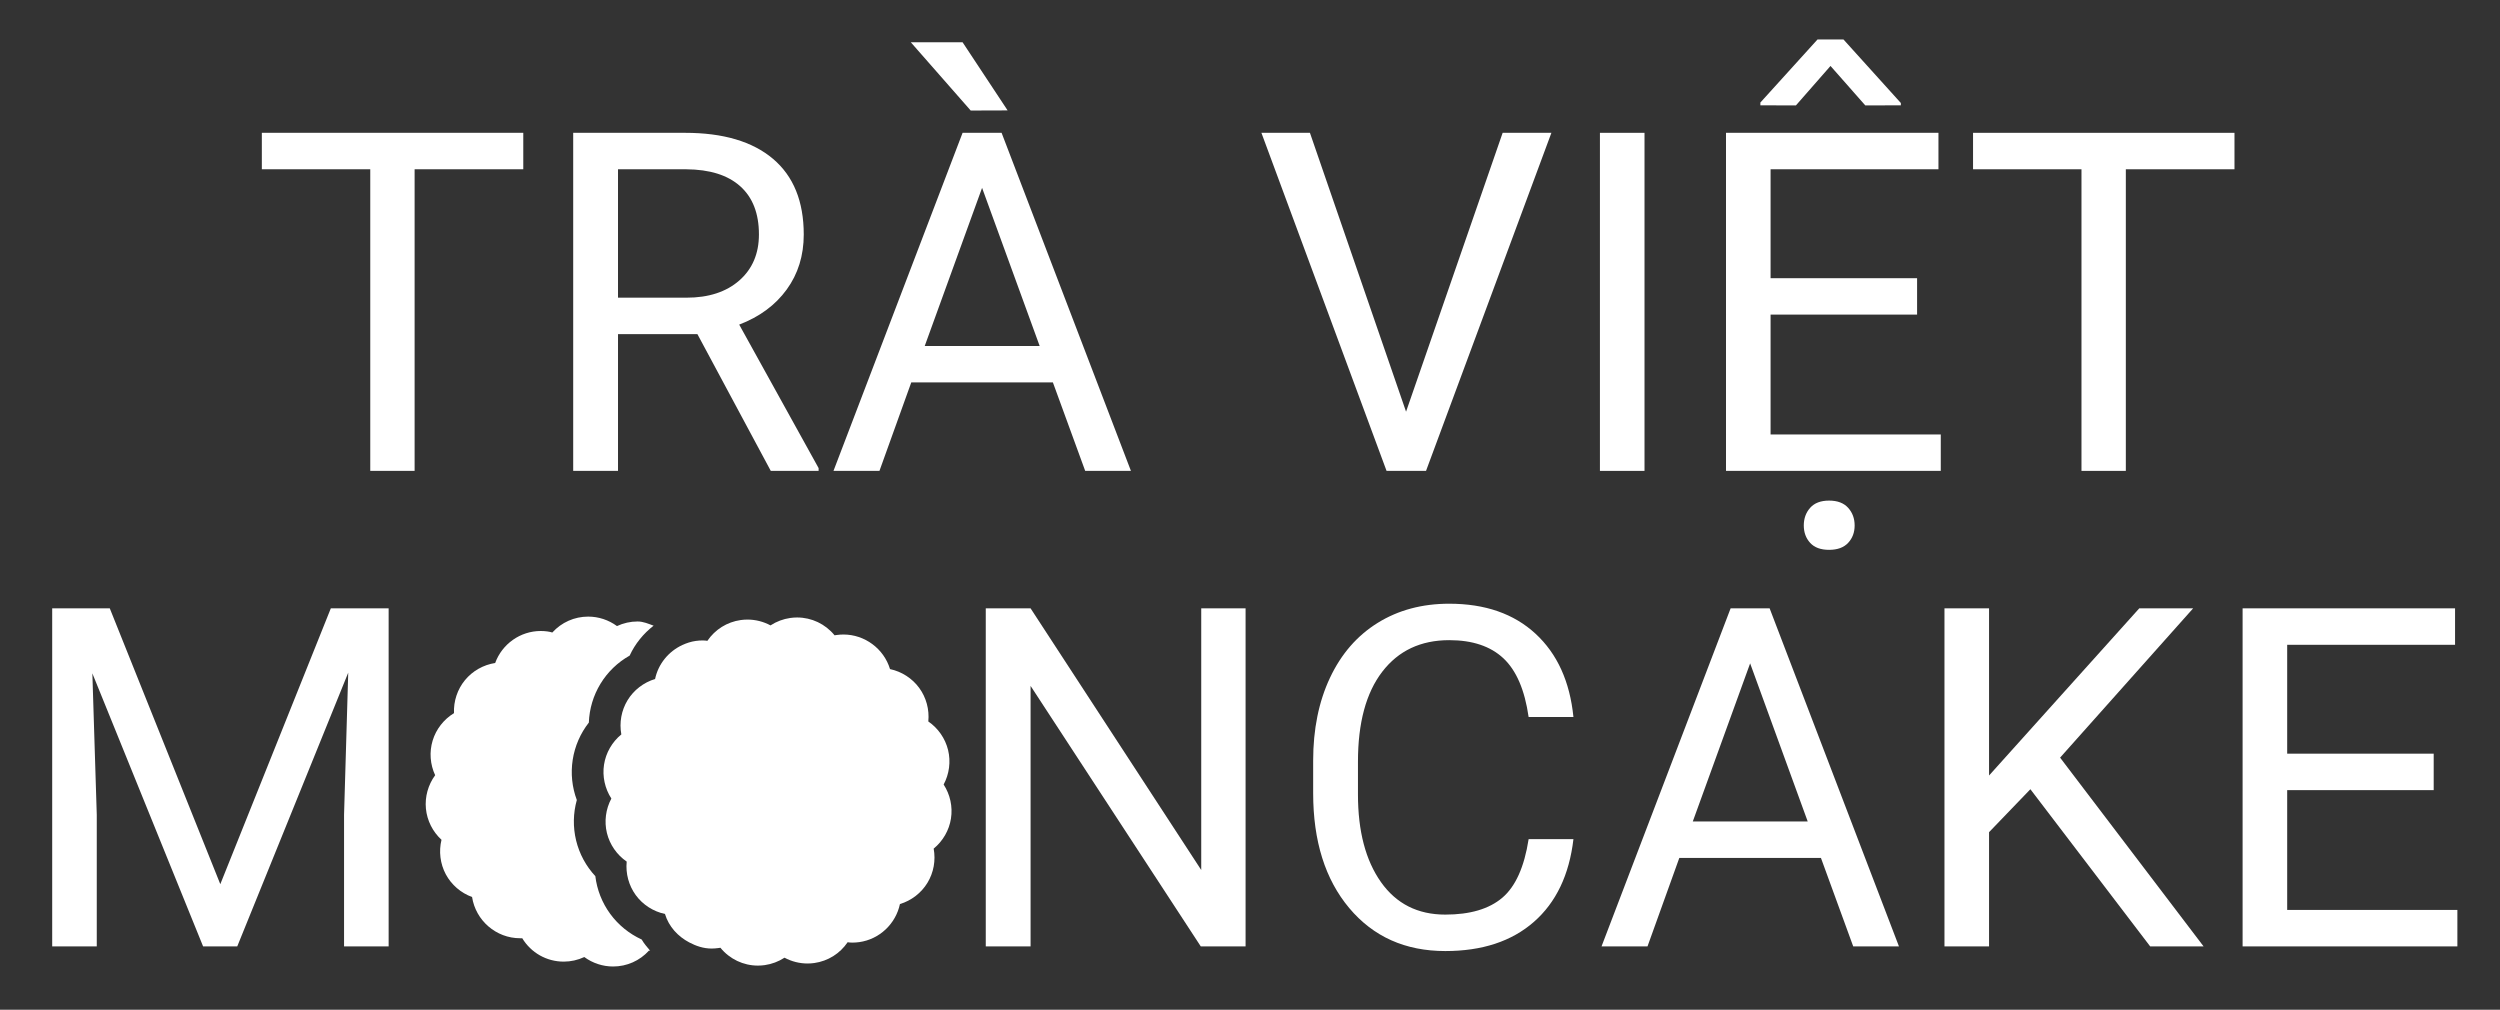
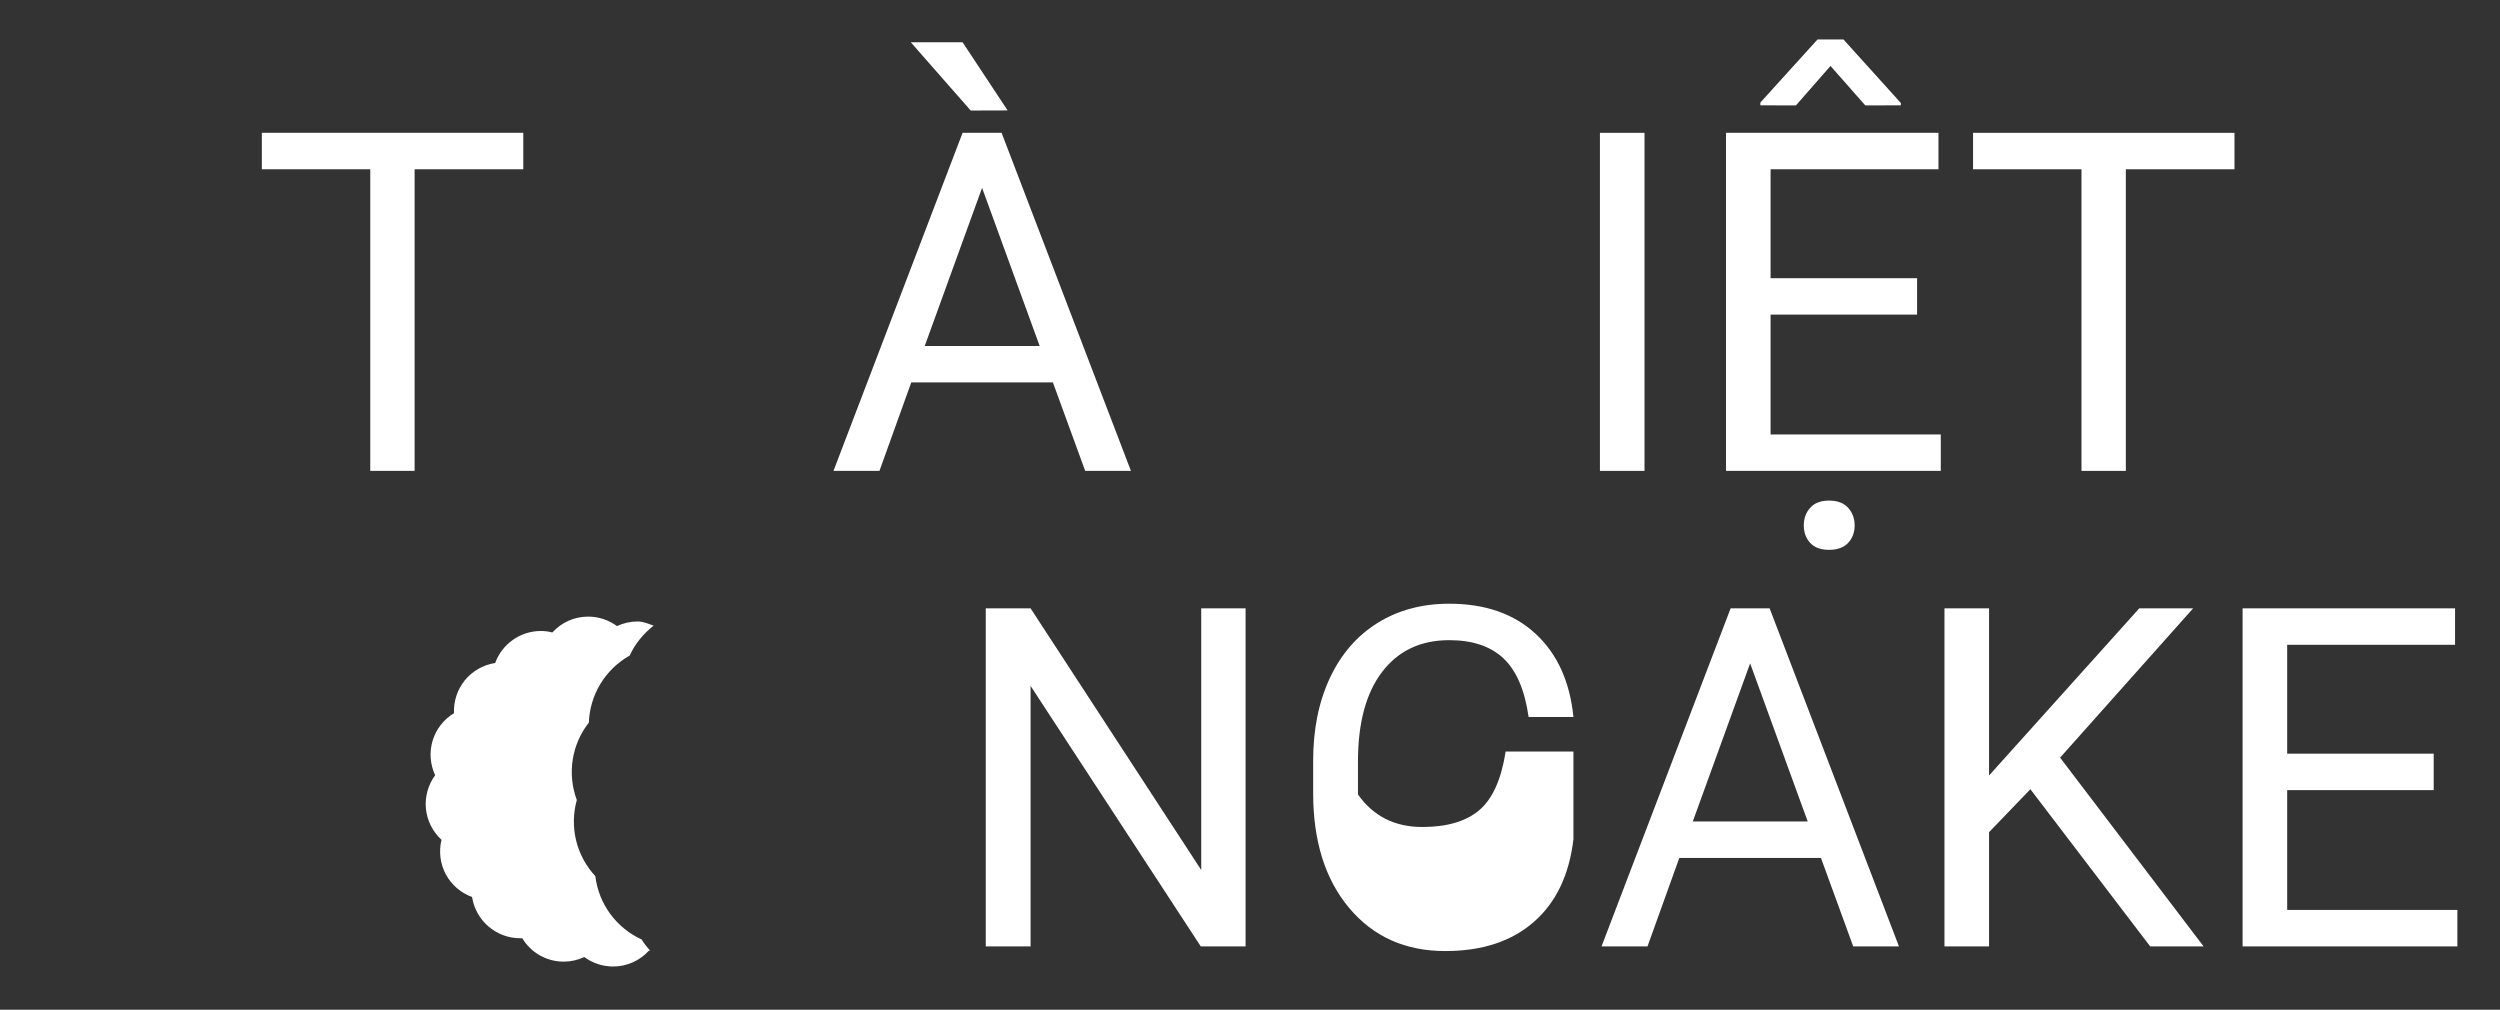
<svg xmlns="http://www.w3.org/2000/svg" version="1.1" id="Layer_1" x="0px" y="0px" viewBox="0 0 2048 827.17" style="enable-background:new 0 0 2048 827.17;" xml:space="preserve">
  <rect x="0" y="0" width="2048" height="827.17" fill="#333333" stroke="none" />
  <style type="text/css">
	.st0{fill:#FFFFFF;}
</style>
  <g>
    <g>
      <g>
        <g>
          <g>
            <path class="st0" d="M428.67,138.67h-89.02v247.08h-36.33V138.67H214.5v-29.86h214.17V138.67z" />
-             <path class="st0" d="M571.32,273.72h-65.05v112.03h-36.71V108.81h91.68c31.19,0,55.19,7.1,71.99,21.3       c16.8,14.2,25.2,34.87,25.2,62.01c0,17.25-4.66,32.27-13.98,45.08c-9.32,12.81-22.29,22.38-38.9,28.72l65.05,117.55v2.28       h-39.18L571.32,273.72z M506.27,243.86h56.11c18.13,0,32.56-4.7,43.27-14.1c10.71-9.4,16.07-21.98,16.07-37.73       c0-17.15-5.11-30.29-15.31-39.44c-10.21-9.15-24.95-13.78-44.22-13.91h-55.92V243.86z" />
            <path class="st0" d="M862.53,313.28H746.51l-26.06,72.47h-37.66l105.76-276.94h31.96l105.95,276.94h-37.47L862.53,313.28z        M825.44,90.45l-30.24,0.1l-49.07-55.92h42.42L825.44,90.45z M757.54,283.42h94.15l-47.17-129.53L757.54,283.42z" />
-             <path class="st0" d="M1151.84,337.25l79.13-228.44h39.94L1168.2,385.75h-32.33l-102.52-276.94h39.75L1151.84,337.25z" />
            <path class="st0" d="M1347.18,385.75h-36.52V108.81h36.52V385.75z" />
            <path class="st0" d="M1570.48,257.74h-120.02v98.15h139.42v29.86h-175.94V108.81h174.04v29.86h-137.52v89.21h120.02V257.74z        M1557.17,84.37v1.9l-29.1,0.1l-28.53-32.34l-28.34,32.34l-29.1-0.1v-2.28l46.79-51.64h21.3L1557.17,84.37z M1477.66,430.45       c0-5.71,1.74-10.53,5.23-14.46c3.49-3.93,8.65-5.9,15.5-5.9c6.85,0,12.04,1.96,15.6,5.9c3.55,3.93,5.33,8.75,5.33,14.46       s-1.78,10.46-5.33,14.27c-3.55,3.8-8.75,5.71-15.6,5.71c-6.85,0-12.02-1.9-15.5-5.71       C1479.41,440.91,1477.66,436.16,1477.66,430.45z" />
            <path class="st0" d="M1830.5,138.67h-89.02v247.08h-36.33V138.67h-88.83v-29.86h214.17V138.67z" />
-             <path class="st0" d="M89.93,498.35l90.54,225.97l90.54-225.97h47.36V775.3h-36.52V667.45l3.42-116.41L194.35,775.3h-27.96       L75.66,551.61l3.61,115.84V775.3H42.76V498.35H89.93z" />
            <path class="st0" d="M1020.39,775.3h-36.71L844.25,561.88V775.3h-36.71V498.35h36.71l139.8,214.36V498.35h36.33V775.3z" />
-             <path class="st0" d="M1288.96,687.42c-3.42,29.29-14.24,51.9-32.43,67.81c-18.2,15.92-42.39,23.87-72.56,23.87       c-32.72,0-58.94-11.73-78.65-35.19c-19.72-23.46-29.58-54.84-29.58-94.15v-26.63c0-25.74,4.59-48.38,13.79-67.9       c9.19-19.53,22.22-34.52,39.09-44.98c16.86-10.46,36.39-15.69,58.58-15.69c29.42,0,53,8.21,70.76,24.63       c17.75,16.42,28.08,39.15,31,68.19h-36.71c-3.17-22.13-10.05-38.16-20.64-48.08c-10.59-9.92-25.39-14.88-44.41-14.88       c-23.33,0-41.63,8.63-54.88,25.89c-13.25,17.26-19.88,41.82-19.88,73.67v26.84c0,30.08,6.28,54,18.83,71.77       c12.55,17.77,30.11,26.65,52.69,26.65c20.29,0,35.85-4.59,46.7-13.79c10.84-9.19,18.04-25.2,21.59-48.03H1288.96z" />
+             <path class="st0" d="M1288.96,687.42c-3.42,29.29-14.24,51.9-32.43,67.81c-18.2,15.92-42.39,23.87-72.56,23.87       c-32.72,0-58.94-11.73-78.65-35.19c-19.72-23.46-29.58-54.84-29.58-94.15v-26.63c0-25.74,4.59-48.38,13.79-67.9       c9.19-19.53,22.22-34.52,39.09-44.98c16.86-10.46,36.39-15.69,58.58-15.69c29.42,0,53,8.21,70.76,24.63       c17.75,16.42,28.08,39.15,31,68.19h-36.71c-3.17-22.13-10.05-38.16-20.64-48.08c-10.59-9.92-25.39-14.88-44.41-14.88       c-23.33,0-41.63,8.63-54.88,25.89c-13.25,17.26-19.88,41.82-19.88,73.67v26.84c12.55,17.77,30.11,26.65,52.69,26.65c20.29,0,35.85-4.59,46.7-13.79c10.84-9.19,18.04-25.2,21.59-48.03H1288.96z" />
            <path class="st0" d="M1491.72,702.83h-116.03l-26.06,72.47h-37.66l105.75-276.94h31.96l105.95,276.94h-37.47L1491.72,702.83z        M1386.73,672.96h94.15l-47.17-129.53L1386.73,672.96z" />
            <path class="st0" d="M1663.29,646.53l-33.86,35.19v93.58h-36.52V498.35h36.52V635.3l123.06-136.95h44.13l-108.99,122.3       l117.55,154.64h-43.75L1663.29,646.53z" />
            <path class="st0" d="M1993.68,647.29h-120.02v98.15h139.42v29.86h-175.94V498.35h174.04v29.86h-137.52v89.21h120.02V647.29z" />
          </g>
        </g>
      </g>
      <g>
        <path class="st0" d="M499.87,748.62c-6.68-9.13-10.83-19.77-12.17-30.87c-7.62-8.19-13.06-18.21-15.74-29.2     c-2.67-11-2.44-22.41,0.57-33.18c-3.91-10.49-5.1-21.83-3.36-33c1.74-11.19,6.32-21.64,13.22-30.44     c0.4-11.17,3.64-22.12,9.53-31.8c5.89-9.67,14.13-17.57,23.89-23.06c4.48-9.72,11.31-18.07,19.63-24.52     c-4.26-1.55-8.42-3.44-13.14-3.44c-5.81,0-11.59,1.3-16.87,3.76c-6.83-5.01-15.09-7.75-23.57-7.75     c-11.3,0-21.86,4.72-29.42,13.04c-2.12-0.74-5.77-1.25-9.46-1.25c-16.73,0-31.65,10.63-37.33,26.21     c-9.66,1.5-18.55,6.51-24.75,14.06c-6.2,7.55-9.4,17.25-8.98,27.02c-8.36,5.08-14.65,13.12-17.49,22.46     c-2.84,9.35-2.08,19.53,2.05,28.39c-5.78,7.89-8.52,17.72-7.56,27.45c0.95,9.72,5.55,18.83,12.76,25.45     c-2.32,9.5-1.09,19.63,3.51,28.26c4.6,8.61,12.34,15.27,21.53,18.62c2.96,19.18,19.65,33.77,39.3,33.77h1.59l0.2-0.02     c7.21,11.9,19.95,19.18,33.98,19.18c5.81,0,11.59-1.29,16.87-3.76c6.83,5.02,15.09,7.75,23.57,7.75     c11.31,0,21.86-4.72,29.42-13.04c0.21,0.08,0.71,0.06,0.96,0.13c-2.46-2.96-5.02-5.84-6.95-9.21     C515.46,764.97,506.57,757.78,499.87,748.62z" />
-         <path class="st0" d="M779.04,670.49c1.5-9.65-0.68-19.62-6.01-27.81c4.62-8.62,5.95-18.74,3.64-28.23     c-2.31-9.49-8.14-17.88-16.2-23.42c0.96-9.73-1.68-19.59-7.45-27.48c-5.77-7.89-14.36-13.39-23.92-15.43     c-5.09-16.8-20.77-28.32-38.12-28.32c-1.83,0-3.67,0.13-5.52,0.39l-1.57,0.22l-0.2,0.05c-7.6-9.32-18.83-14.62-30.69-14.62     c-1.87,0-3.75,0.13-5.63,0.4c-5.75,0.82-11.29,2.9-16.18,6.08c-5.83-3.13-12.32-4.76-18.88-4.76c-1.84,0-3.7,0.13-5.54,0.39     c-11.19,1.58-20.98,7.73-27.3,17.03c-1.04-0.21-2.43-0.32-3.98-0.32c-1.72,0-3.65,0.13-5.56,0.4c-3.88,0.55-7.53,1.76-10.97,3.35     c-11.23,5.2-19.69,15.4-22.33,27.83c-9.36,2.84-17.46,9.05-22.54,17.39c-5.08,8.35-6.88,18.39-5.1,28.01     c-7.56,6.2-12.67,15.04-14.17,24.7c-1.5,9.65,0.68,19.63,6,27.83c-4.61,8.62-5.95,18.74-3.64,28.24     c2.31,9.49,8.14,17.87,16.2,23.41c-0.96,9.73,1.68,19.59,7.44,27.48c5.77,7.89,14.36,13.39,23.92,15.43     c3.16,10.45,10.66,18.42,19.86,23.28c5.6,2.96,11.69,5.04,18.26,5.04c1.83,0,3.67-0.13,5.53-0.39l1.57-0.22l0.2-0.04     c7.61,9.31,18.83,14.62,30.7,14.62c1.87,0,3.74-0.13,5.63-0.4c5.75-0.82,11.29-2.9,16.18-6.08c5.83,3.13,12.32,4.76,18.88,4.76     c1.84,0,3.69-0.13,5.54-0.39c11.19-1.59,20.99-7.74,27.3-17.04c1.05,0.21,2.43,0.31,3.99,0.31c1.72,0,3.64-0.13,5.56-0.4     c16.56-2.35,29.85-14.96,33.29-31.18c9.36-2.83,17.46-9.05,22.54-17.4c5.08-8.35,6.88-18.39,5.09-28     C772.44,688.99,777.55,680.15,779.04,670.49z" />
      </g>
    </g>
  </g>
</svg>